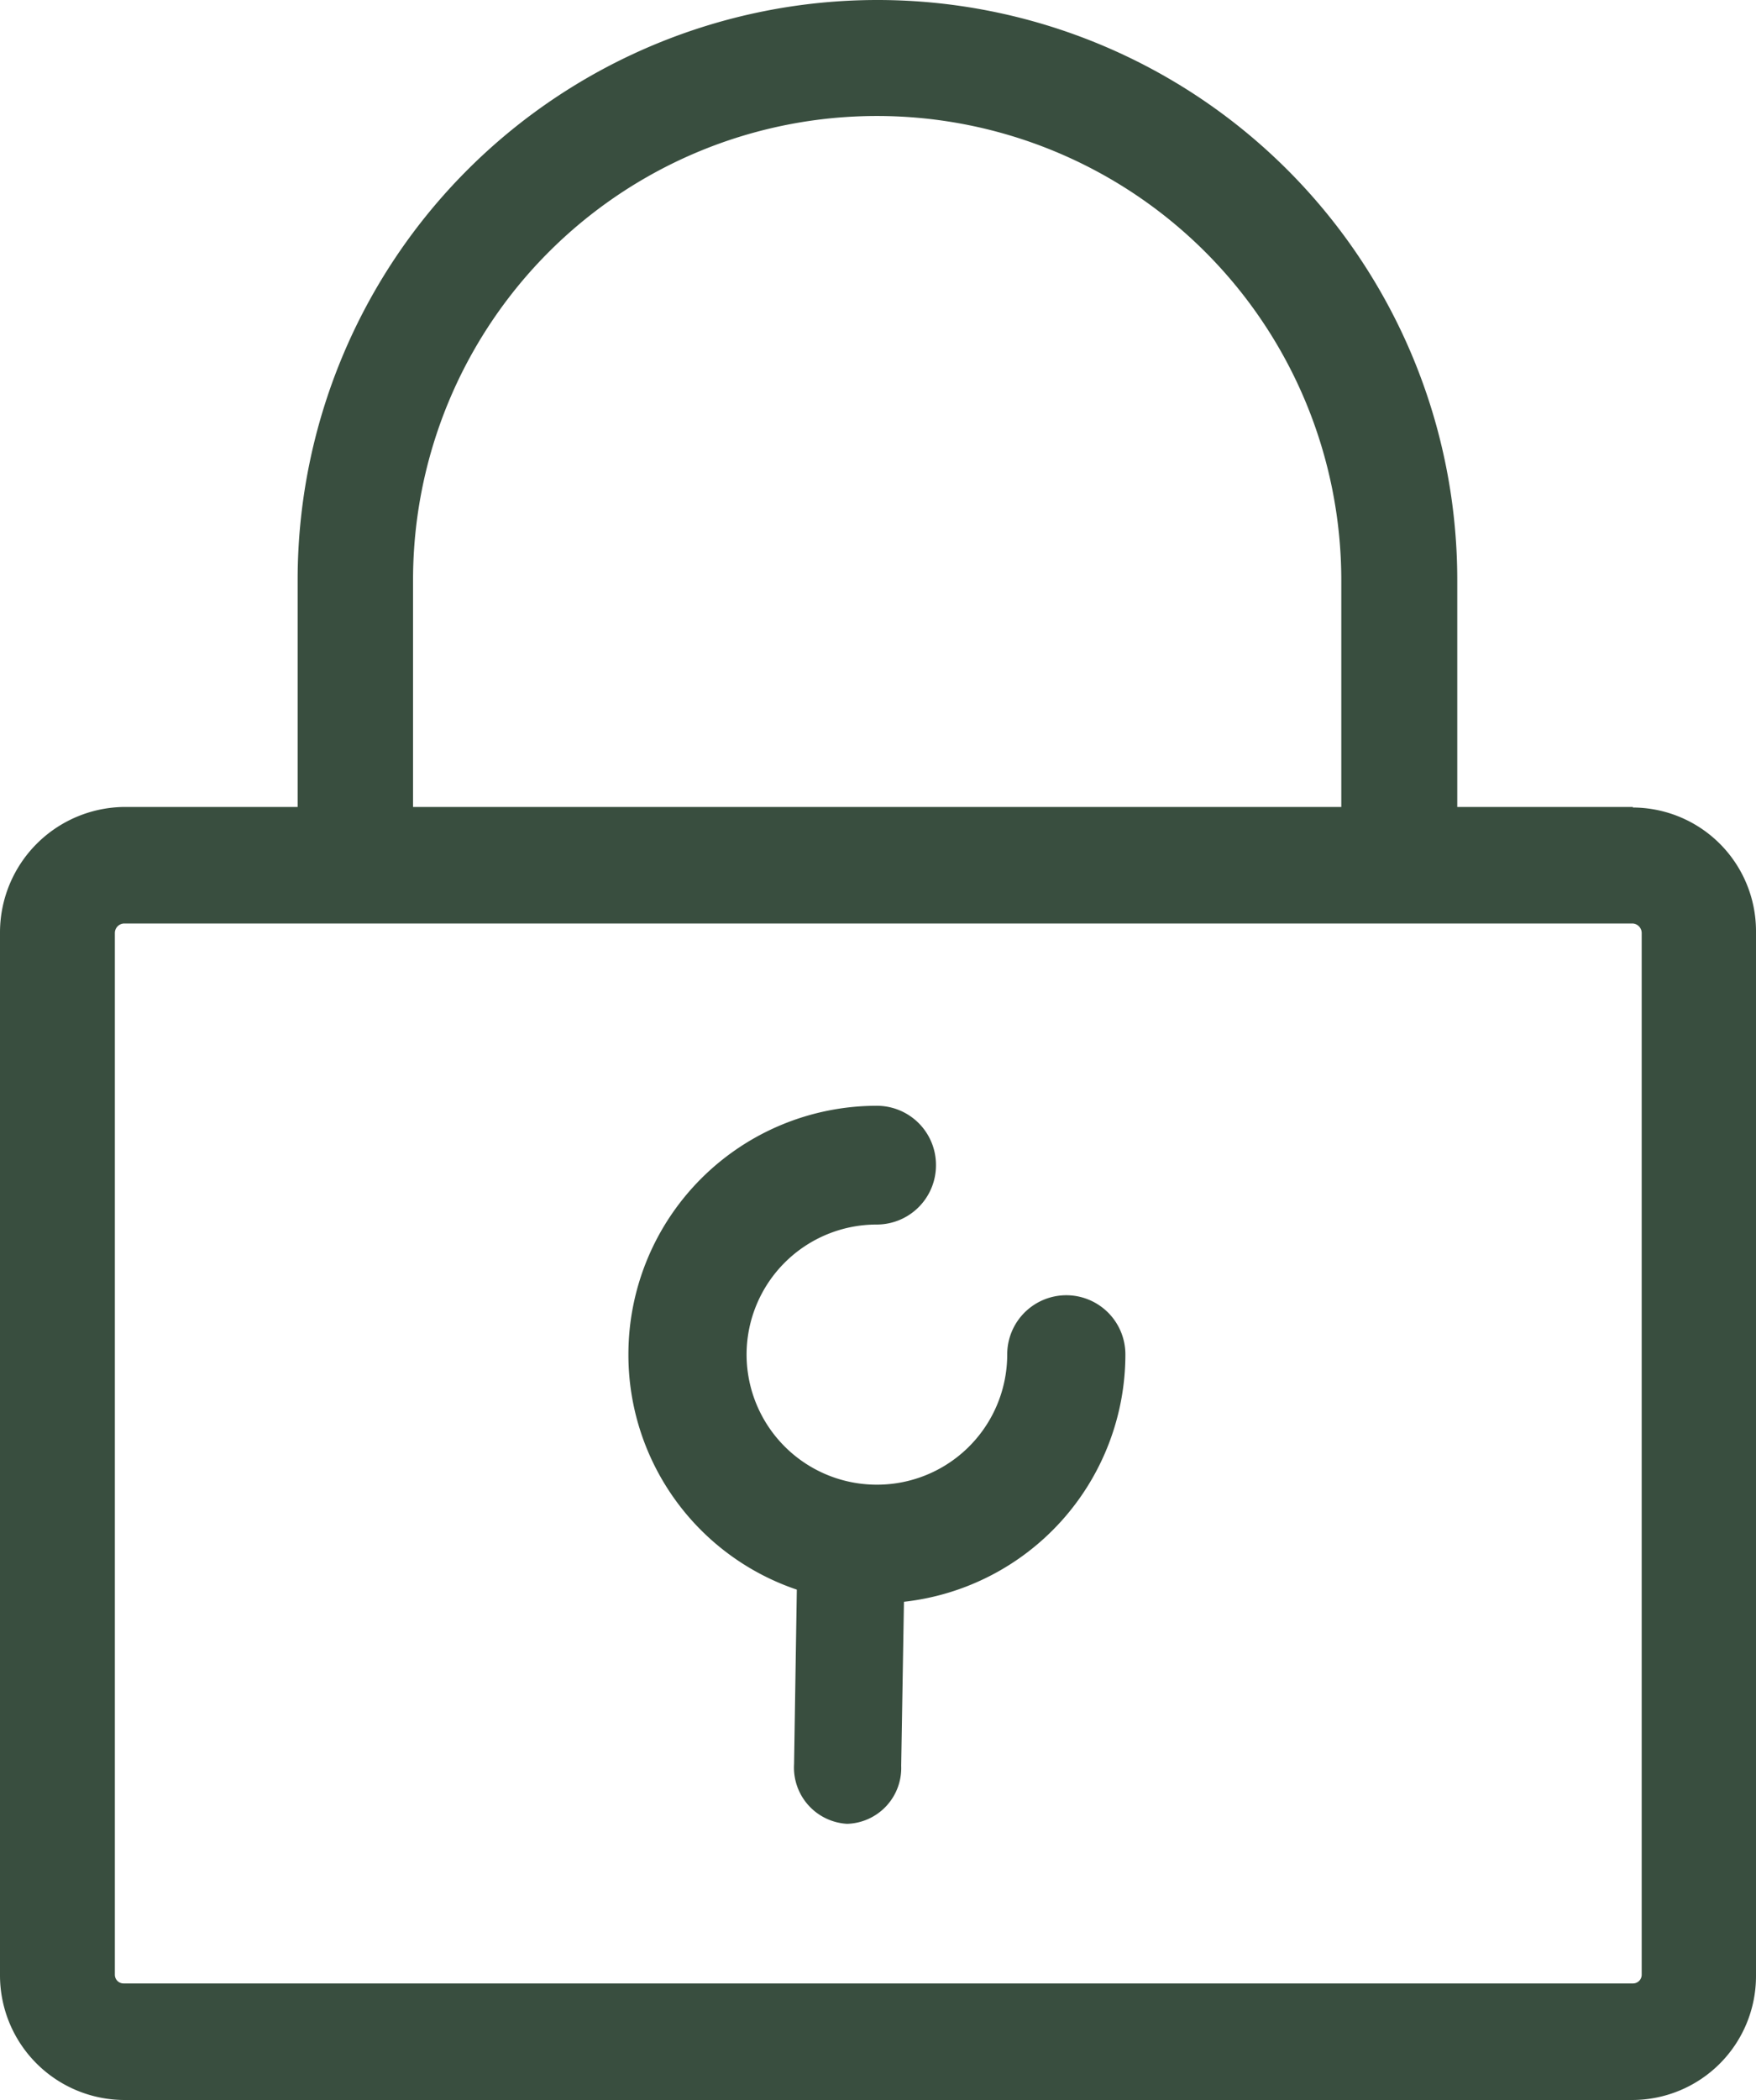
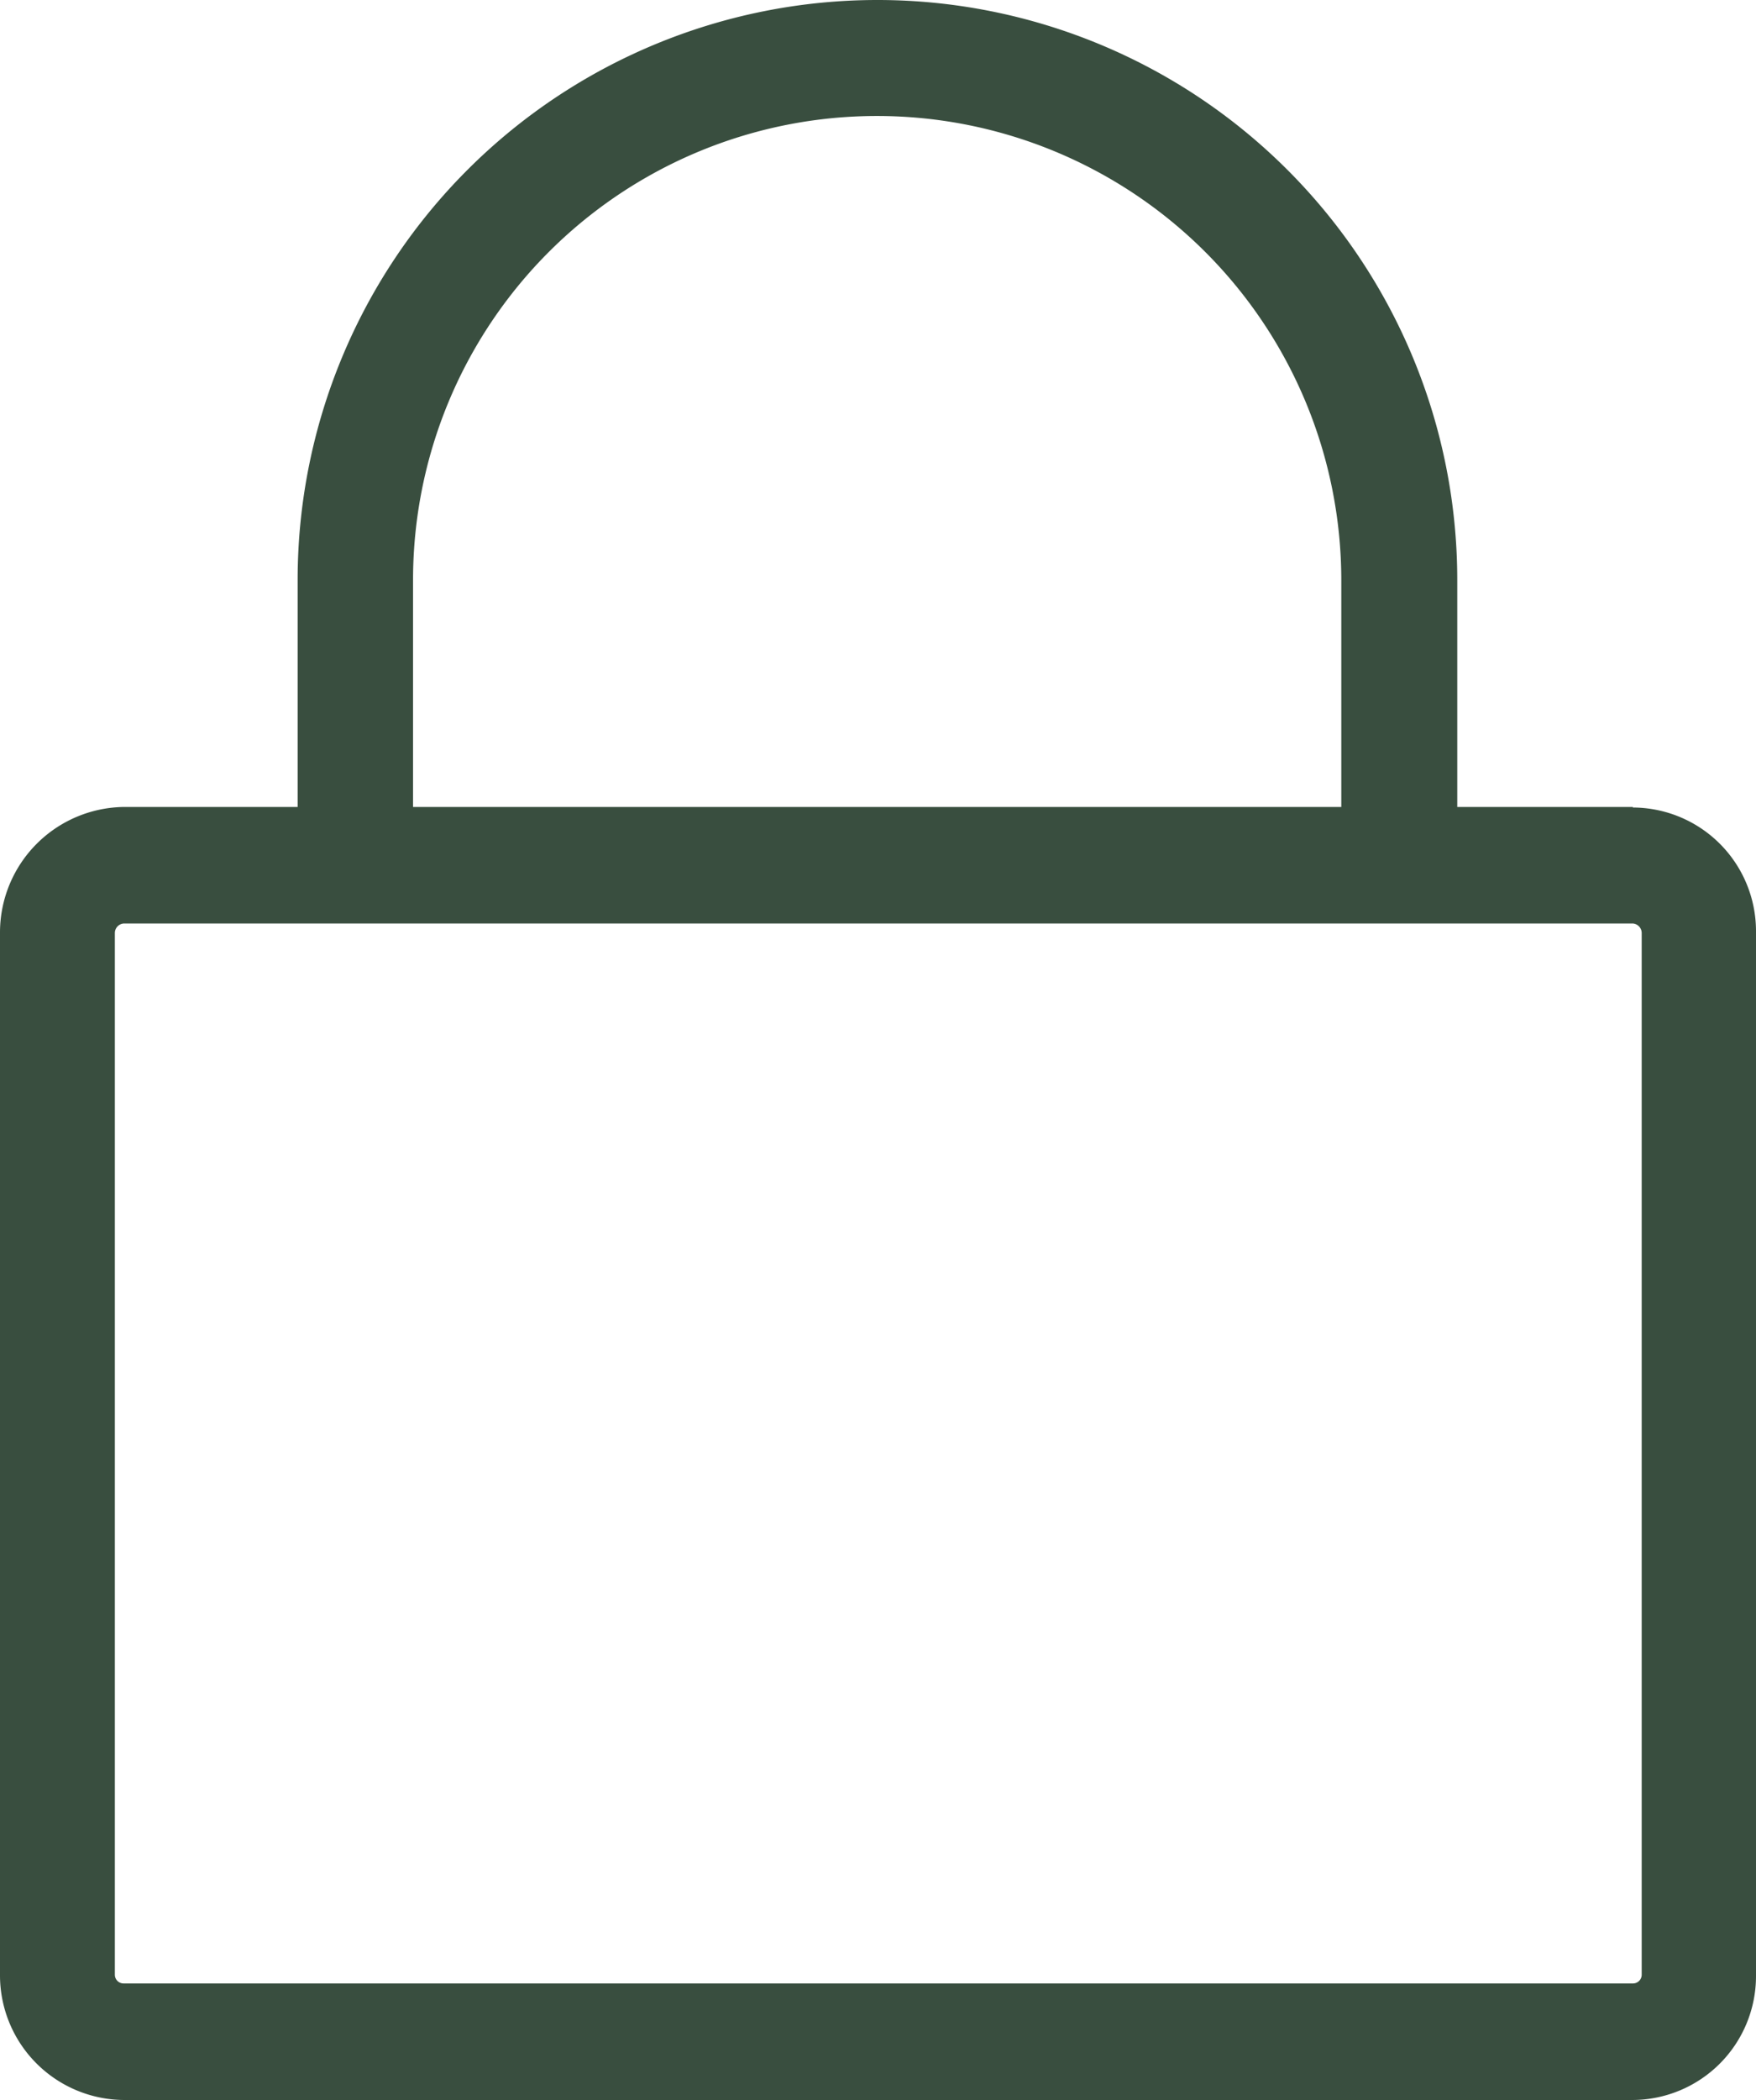
<svg xmlns="http://www.w3.org/2000/svg" width="31.8" height="38.02" viewBox="0 0 31.8 38.02">
  <g id="Group_221" data-name="Group 221" transform="translate(-4403.809 354.639)">
    <path id="Path_3214" data-name="Path 3214" d="M4433.379-340.019v-.01h-3.18v-4.11a10.5,10.5,0,0,0-10.5-10.5,10.5,10.5,0,0,0-10.5,10.5v4.11h-3.15a2.273,2.273,0,0,0-2.24,2.26v18.9a2.258,2.258,0,0,0,2.24,2.25h27.33a2.243,2.243,0,0,0,2.23-2.25v-18.92A2.238,2.238,0,0,0,4433.379-340.019Zm-22.09-4.12a8.4,8.4,0,0,1,8.4-8.4,8.408,8.408,0,0,1,8.41,8.4v4.11h-16.81Zm22.25,25.25a.158.158,0,0,1-.16.16h-27.33a.158.158,0,0,1-.16-.16v-18.86a.173.173,0,0,1,.16-.17h27.33a.173.173,0,0,1,.16.17Z" fill="#394e3f" />
-     <path id="Path_3215" data-name="Path 3215" d="M4424.189-330.119a4.507,4.507,0,0,1-4.01,4.48l-.05,2.97a1.01,1.01,0,0,1-.98,1.05,1.02,1.02,0,0,1-.96-1.08l.05-3.16a4.487,4.487,0,0,1-3.05-4.26,4.5,4.5,0,0,1,4.5-4.5,1.071,1.071,0,0,1,1.07,1.07,1.073,1.073,0,0,1-1.07,1.08,2.356,2.356,0,0,0-2.36,2.35,2.358,2.358,0,0,0,2.36,2.36,2.358,2.358,0,0,0,2.36-2.36,1.071,1.071,0,0,1,1.07-1.07A1.071,1.071,0,0,1,4424.189-330.119Z" fill="#394e3f" />
  </g>
</svg>